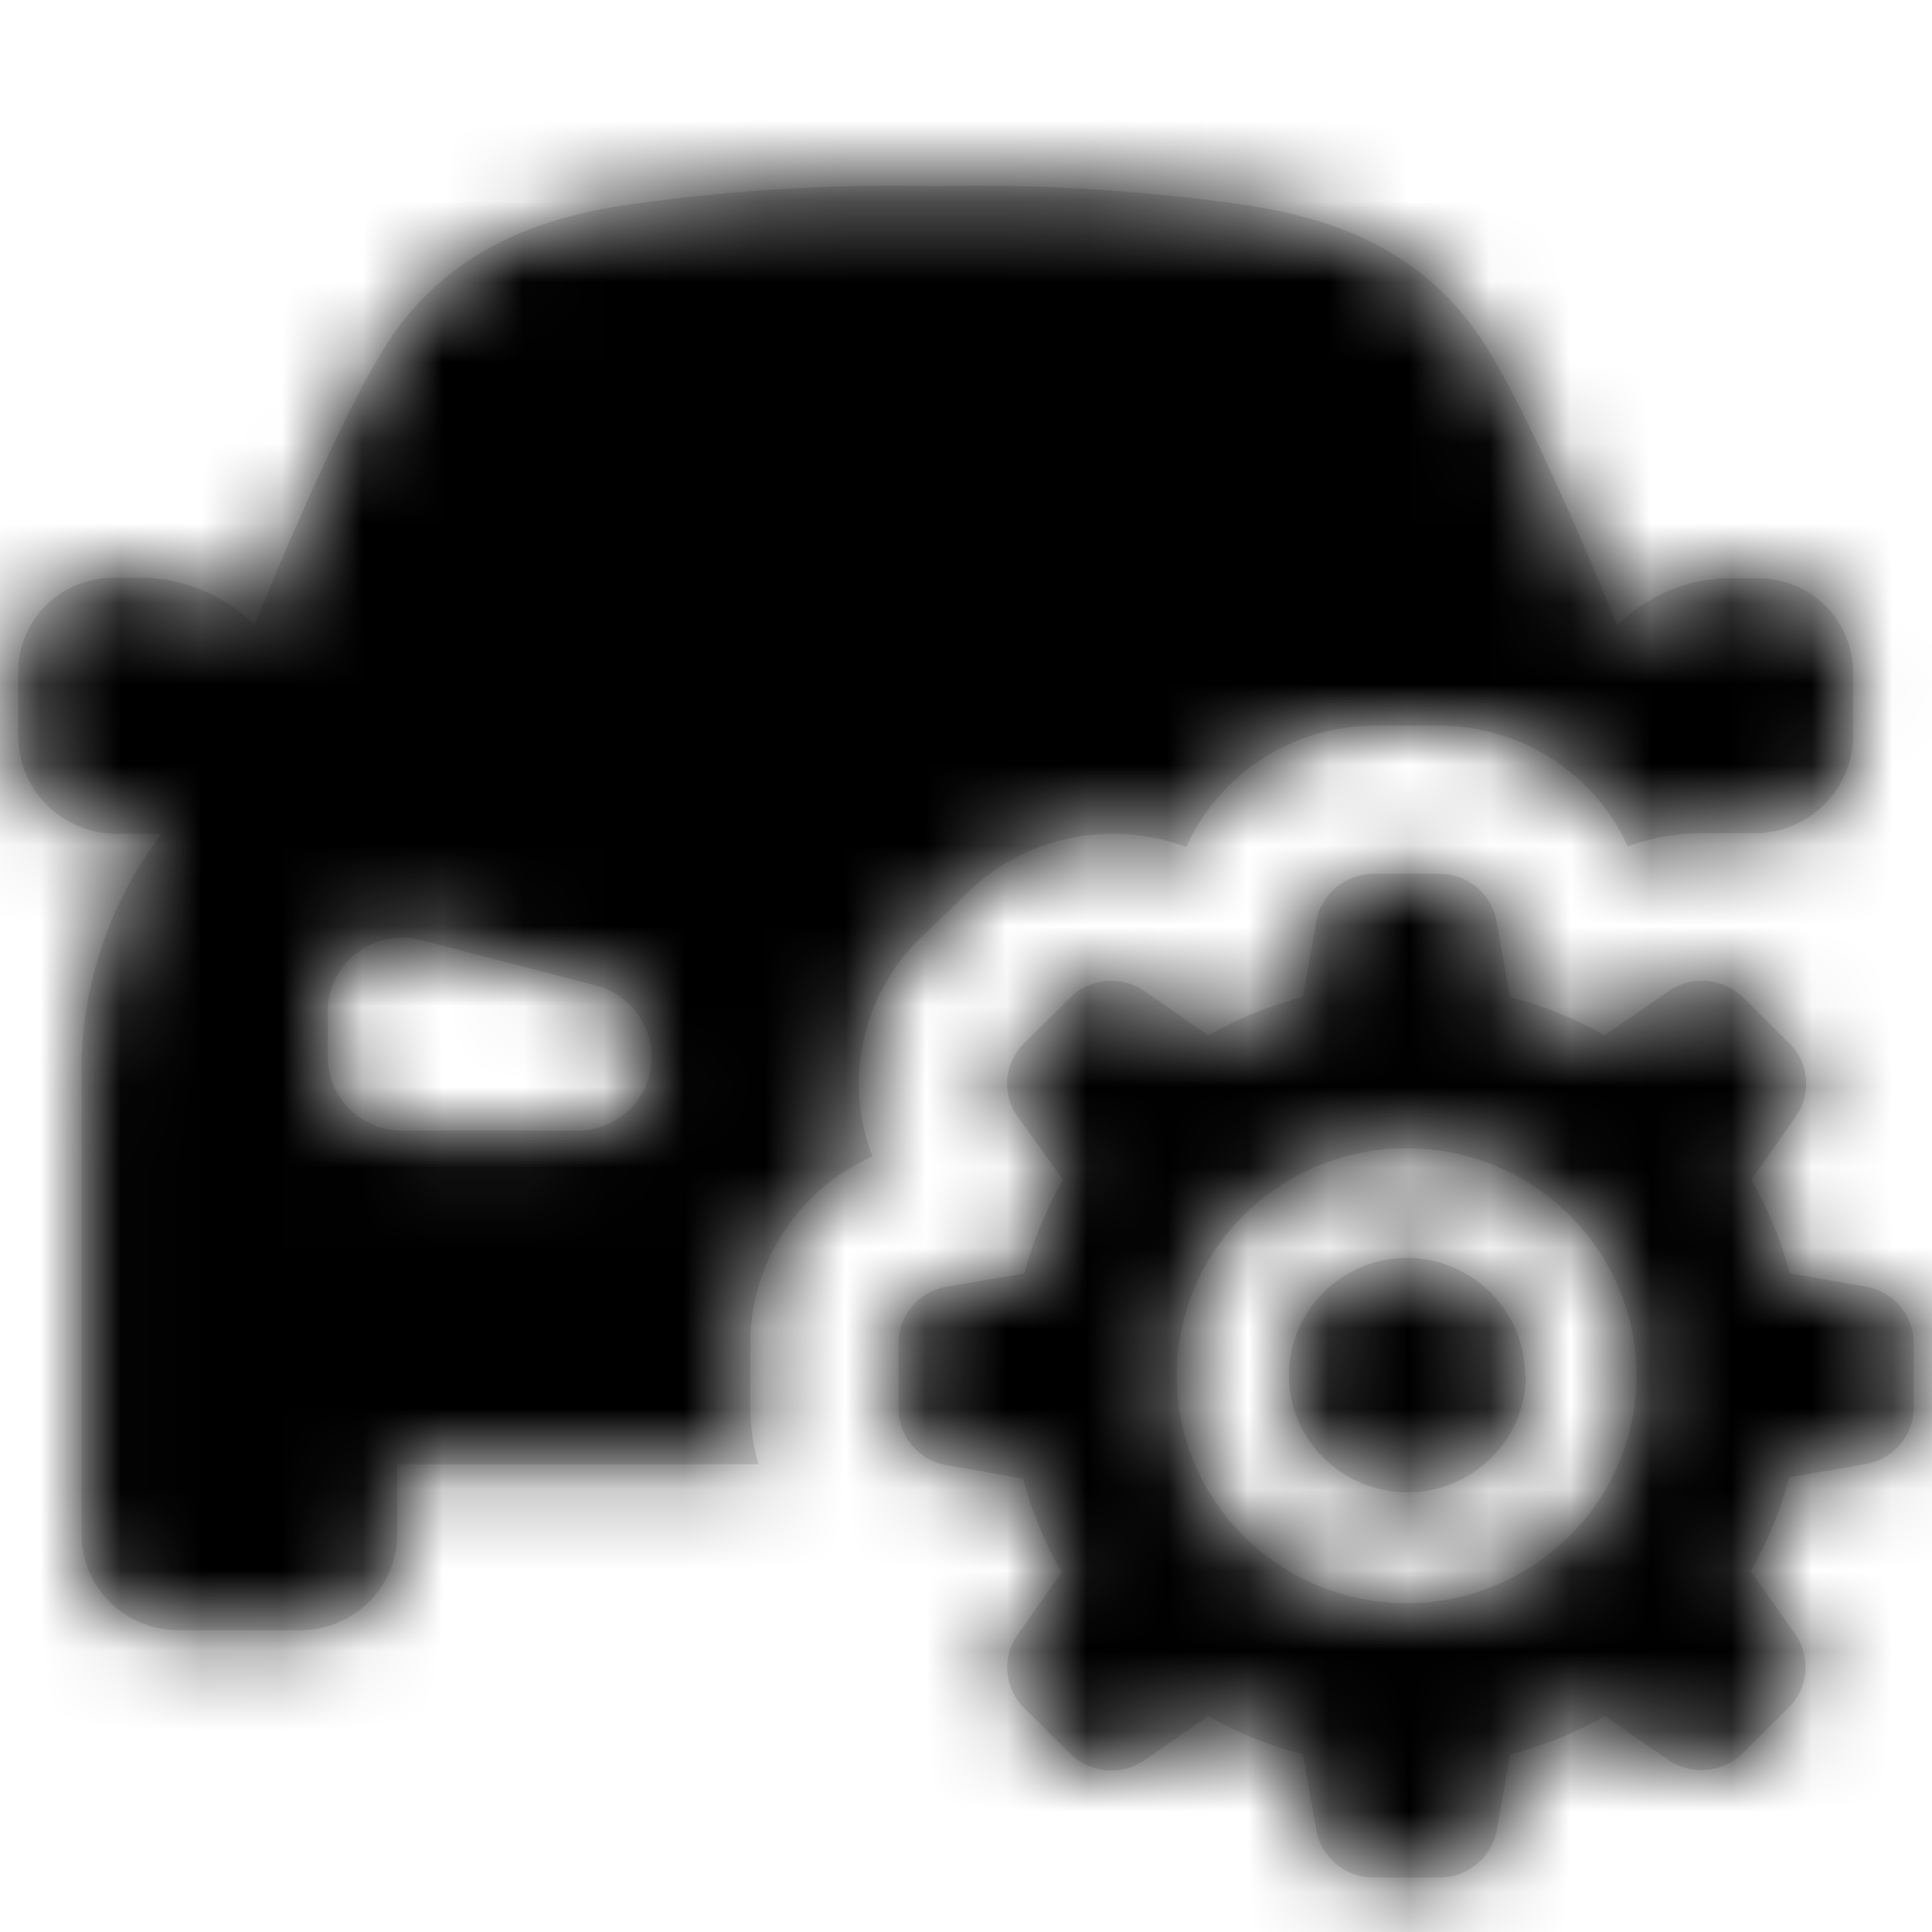
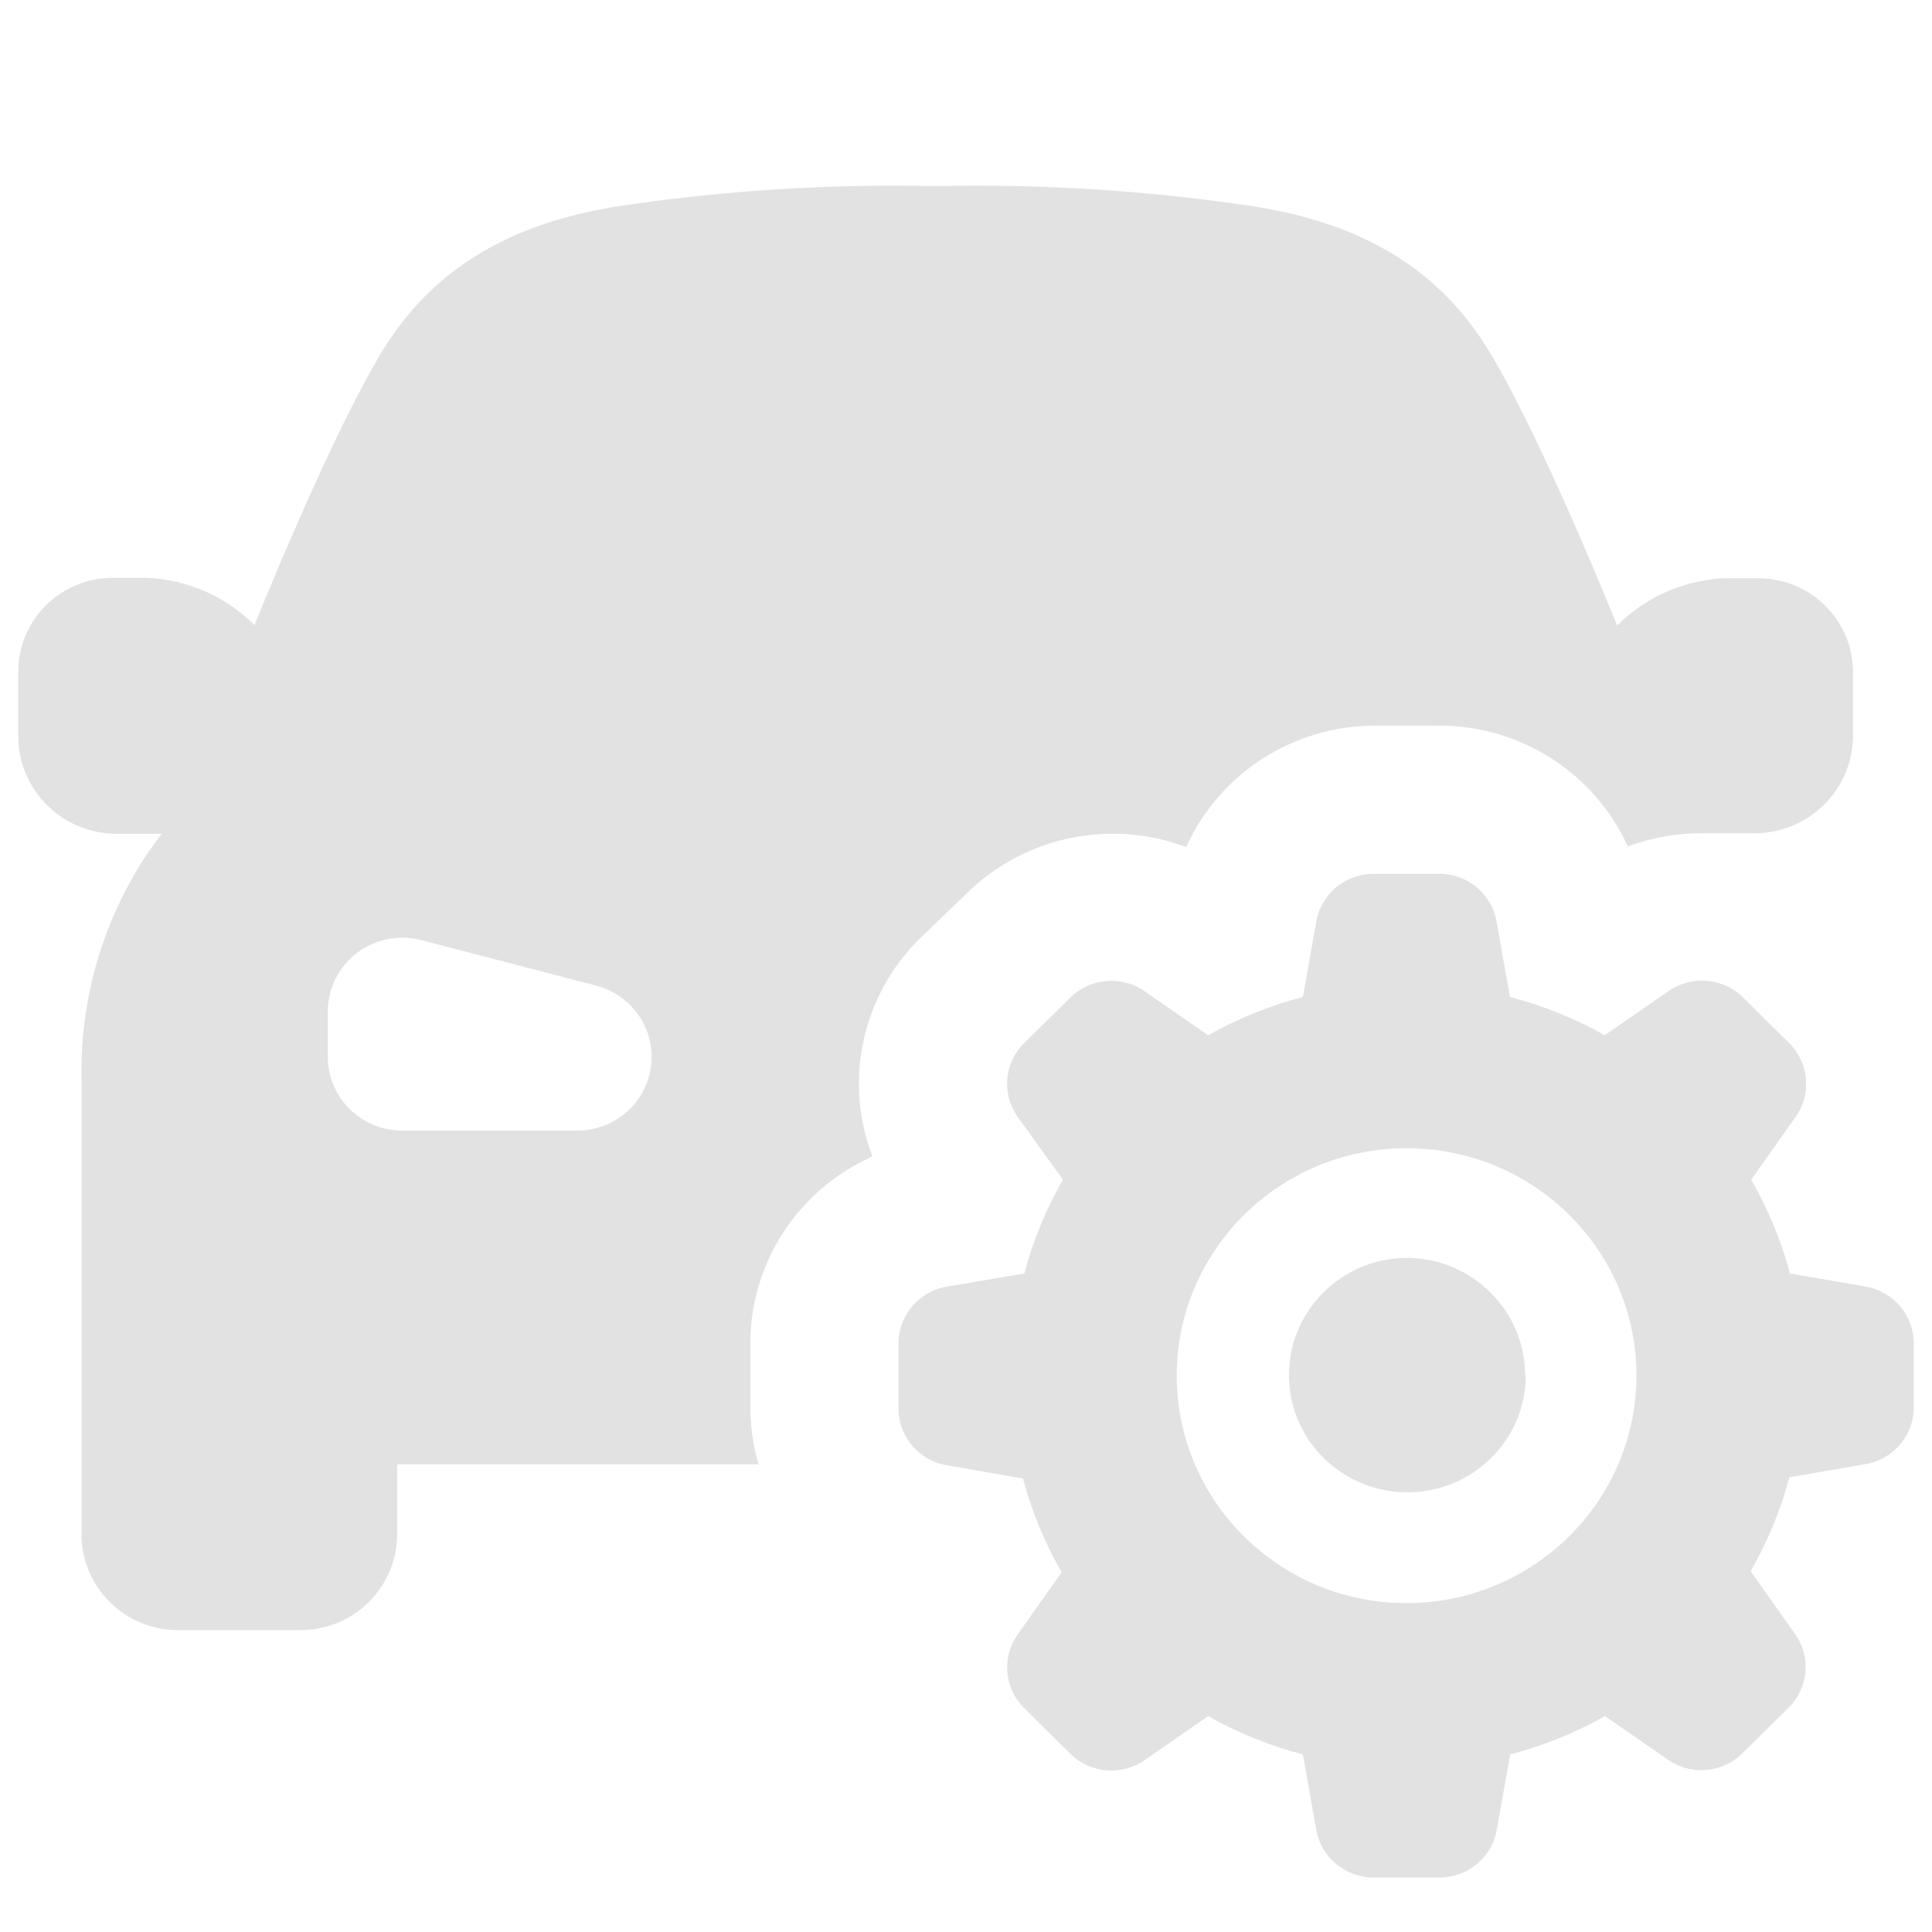
<svg xmlns="http://www.w3.org/2000/svg" xmlns:xlink="http://www.w3.org/1999/xlink" width="24px" height="24px" viewBox="0 0 24 24" version="1.1">
  <title>Icons/FA/car-service</title>
  <desc>Created with Sketch.</desc>
  <defs>
    <path d="M3.743,20.25 C4.397,20.244 4.926,19.72 4.933,19.073 L4.933,18.19 L9.422,18.19 C9.355,17.959 9.321,17.718 9.321,17.477 L9.321,16.69 C9.32,15.687 9.914,14.777 10.838,14.366 C10.477,13.429 10.707,12.37 11.424,11.661 L12.004,11.103 C12.72,10.394 13.789,10.167 14.736,10.522 C15.147,9.609 16.062,9.018 17.072,9.014 L17.873,9.014 C18.886,9.012 19.806,9.6 20.221,10.515 C20.513,10.406 20.822,10.35 21.134,10.351 L21.24,10.351 L21.305,10.351 L21.817,10.351 C22.475,10.338 23.006,9.813 23.018,9.162 C23.018,8.838 23.018,8.572 23.018,8.327 C23.007,7.698 22.493,7.192 21.858,7.183 C21.711,7.183 21.564,7.183 21.418,7.183 C20.916,7.207 20.442,7.417 20.089,7.77 C19.521,6.374 18.808,4.792 18.363,4.155 C17.575,3.02 16.419,2.706 15.609,2.568 C14.291,2.369 12.959,2.283 11.626,2.312 C10.291,2.282 8.956,2.368 7.637,2.568 C6.836,2.706 5.68,3.02 4.887,4.15 C4.44,4.785 3.729,6.369 3.161,7.765 C2.808,7.412 2.334,7.202 1.832,7.178 C1.686,7.178 1.539,7.178 1.392,7.178 C0.75,7.184 0.232,7.699 0.227,8.334 C0.227,8.572 0.227,8.845 0.227,9.169 C0.24,9.82 0.77,10.345 1.428,10.358 L1.94,10.358 L2.008,10.358 C1.948,10.437 1.891,10.517 1.835,10.596 C1.271,11.441 0.984,12.438 1.013,13.45 L1.013,19.073 C1.019,19.72 1.548,20.244 2.202,20.25 L3.743,20.25 Z M4.072,12.563 C4.073,12.28 4.206,12.012 4.432,11.839 C4.659,11.666 4.954,11.607 5.231,11.678 L7.408,12.244 C7.857,12.363 8.148,12.793 8.087,13.249 C8.026,13.705 7.633,14.046 7.168,14.045 L4.988,14.045 C4.48,14.04 4.071,13.63 4.072,13.127 L4.072,12.563 Z M18.954,17.082 C18.954,17.886 18.296,18.538 17.483,18.538 C16.671,18.538 16.012,17.886 16.012,17.082 C16.012,16.278 16.671,15.626 17.483,15.626 C18.293,15.633 18.946,16.285 18.945,17.087 L18.954,17.082 Z M23.179,15.983 L22.235,15.819 C22.127,15.412 21.965,15.02 21.754,14.654 L22.305,13.876 C22.509,13.591 22.474,13.201 22.223,12.955 L21.656,12.394 C21.408,12.145 21.014,12.111 20.726,12.313 L19.935,12.86 C19.565,12.652 19.169,12.492 18.757,12.385 L18.591,11.45 C18.532,11.103 18.226,10.85 17.87,10.855 L17.072,10.855 C16.717,10.85 16.411,11.103 16.351,11.45 L16.185,12.385 C15.774,12.492 15.378,12.652 15.008,12.86 L14.222,12.316 C13.934,12.113 13.54,12.148 13.292,12.396 L12.725,12.955 C12.473,13.201 12.439,13.591 12.643,13.876 L13.205,14.654 C12.994,15.02 12.833,15.412 12.725,15.819 L11.763,15.983 C11.412,16.042 11.157,16.345 11.162,16.697 L11.162,17.489 C11.157,17.841 11.412,18.144 11.763,18.202 L12.708,18.367 C12.816,18.774 12.978,19.166 13.188,19.532 L12.638,20.31 C12.44,20.594 12.477,20.978 12.725,21.221 L13.292,21.782 C13.54,22.031 13.934,22.065 14.222,21.863 L15.008,21.318 C15.378,21.527 15.774,21.687 16.185,21.794 L16.351,22.729 C16.411,23.076 16.717,23.328 17.072,23.323 L17.873,23.323 C18.228,23.328 18.534,23.076 18.594,22.729 L18.76,21.794 C19.171,21.687 19.567,21.527 19.937,21.318 L20.718,21.858 C21.007,22.06 21.4,22.026 21.648,21.777 L22.216,21.216 C22.467,20.97 22.502,20.581 22.297,20.295 L21.747,19.518 C21.958,19.152 22.119,18.76 22.228,18.352 L23.172,18.188 C23.523,18.129 23.778,17.827 23.773,17.475 L23.773,16.69 C23.775,16.343 23.525,16.045 23.179,15.983 Z M17.474,19.915 C15.897,19.915 14.619,18.65 14.618,17.09 C14.618,15.53 15.896,14.264 17.472,14.264 C19.049,14.263 20.328,15.527 20.329,17.087 C20.328,18.647 19.05,19.912 17.474,19.915 L17.474,19.915 Z" id="path-1" />
  </defs>
  <g id="Icons/FA/car-service" stroke="none" stroke-width="1" fill="none" fill-rule="evenodd">
    <mask id="mask-2" fill="white">
      <use xlink:href="#path-1" />
    </mask>
    <use id="Shape" fill="#E2E2E2" fill-rule="nonzero" xlink:href="#path-1" />
    <g id="Color/black" mask="url(#mask-2)" fill="#000000">
-       <rect id="Rectangle" x="0" y="0" width="24" height="24" />
-     </g>
+       </g>
  </g>
</svg>